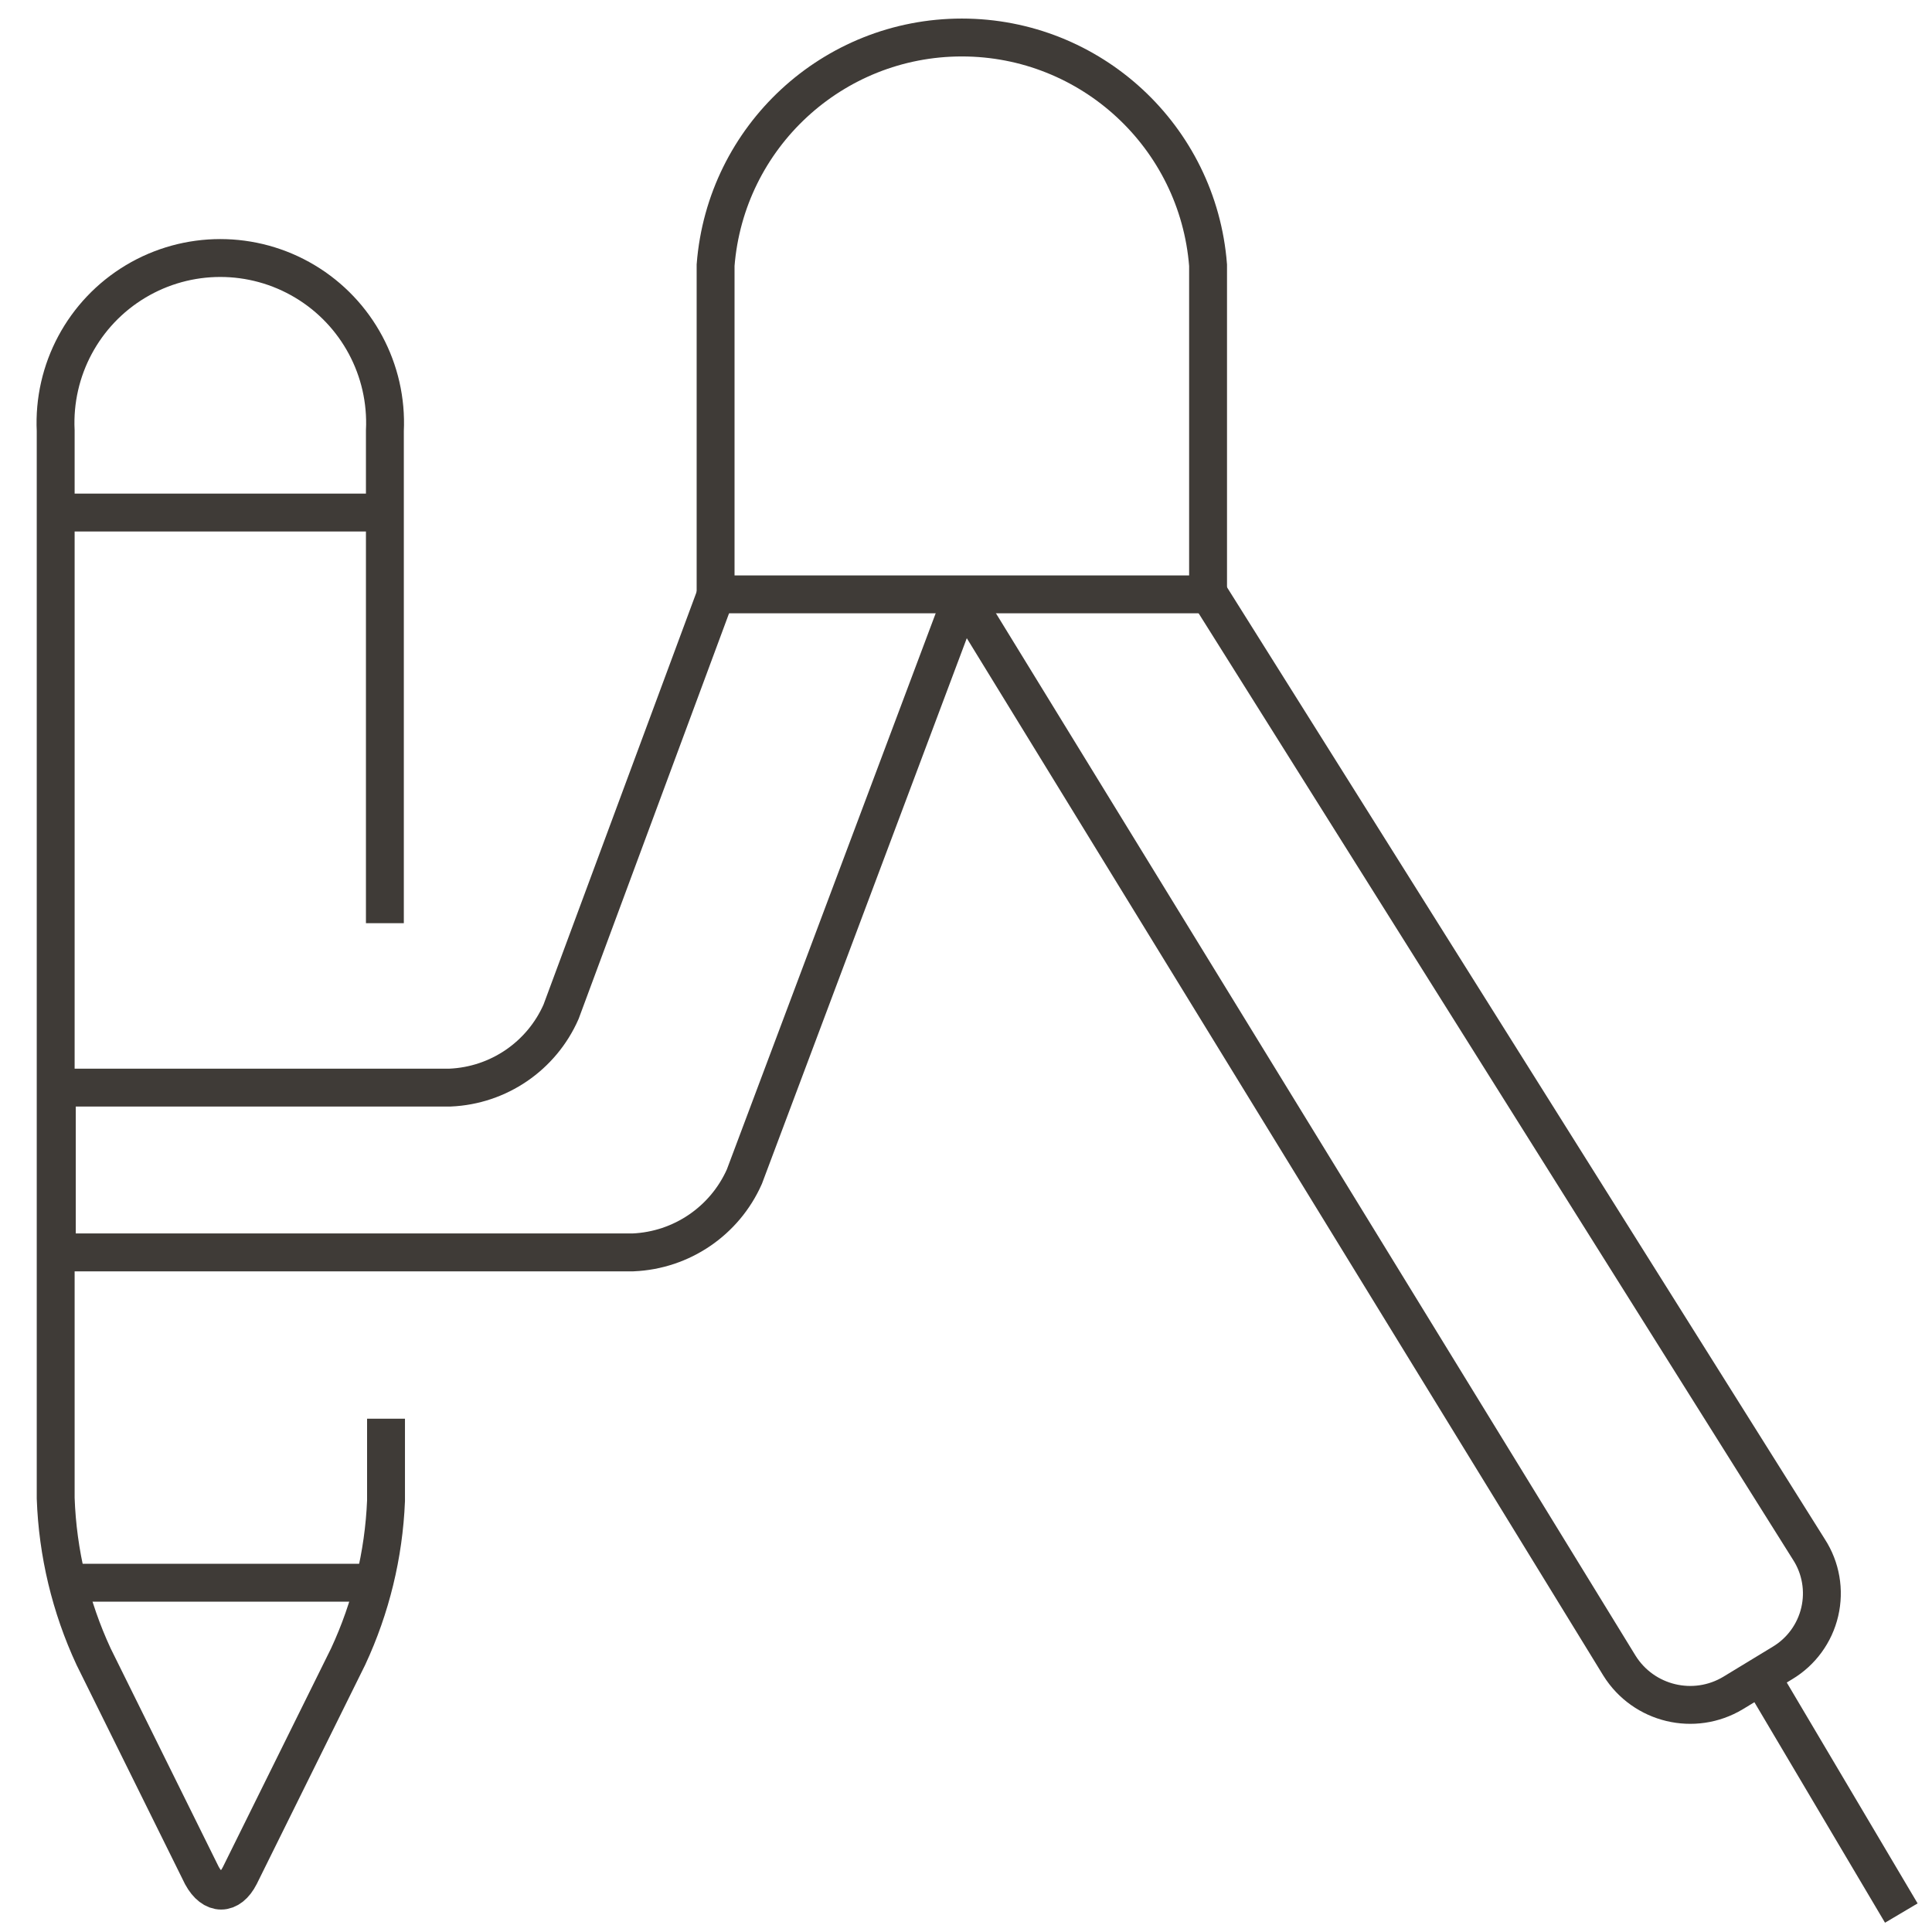
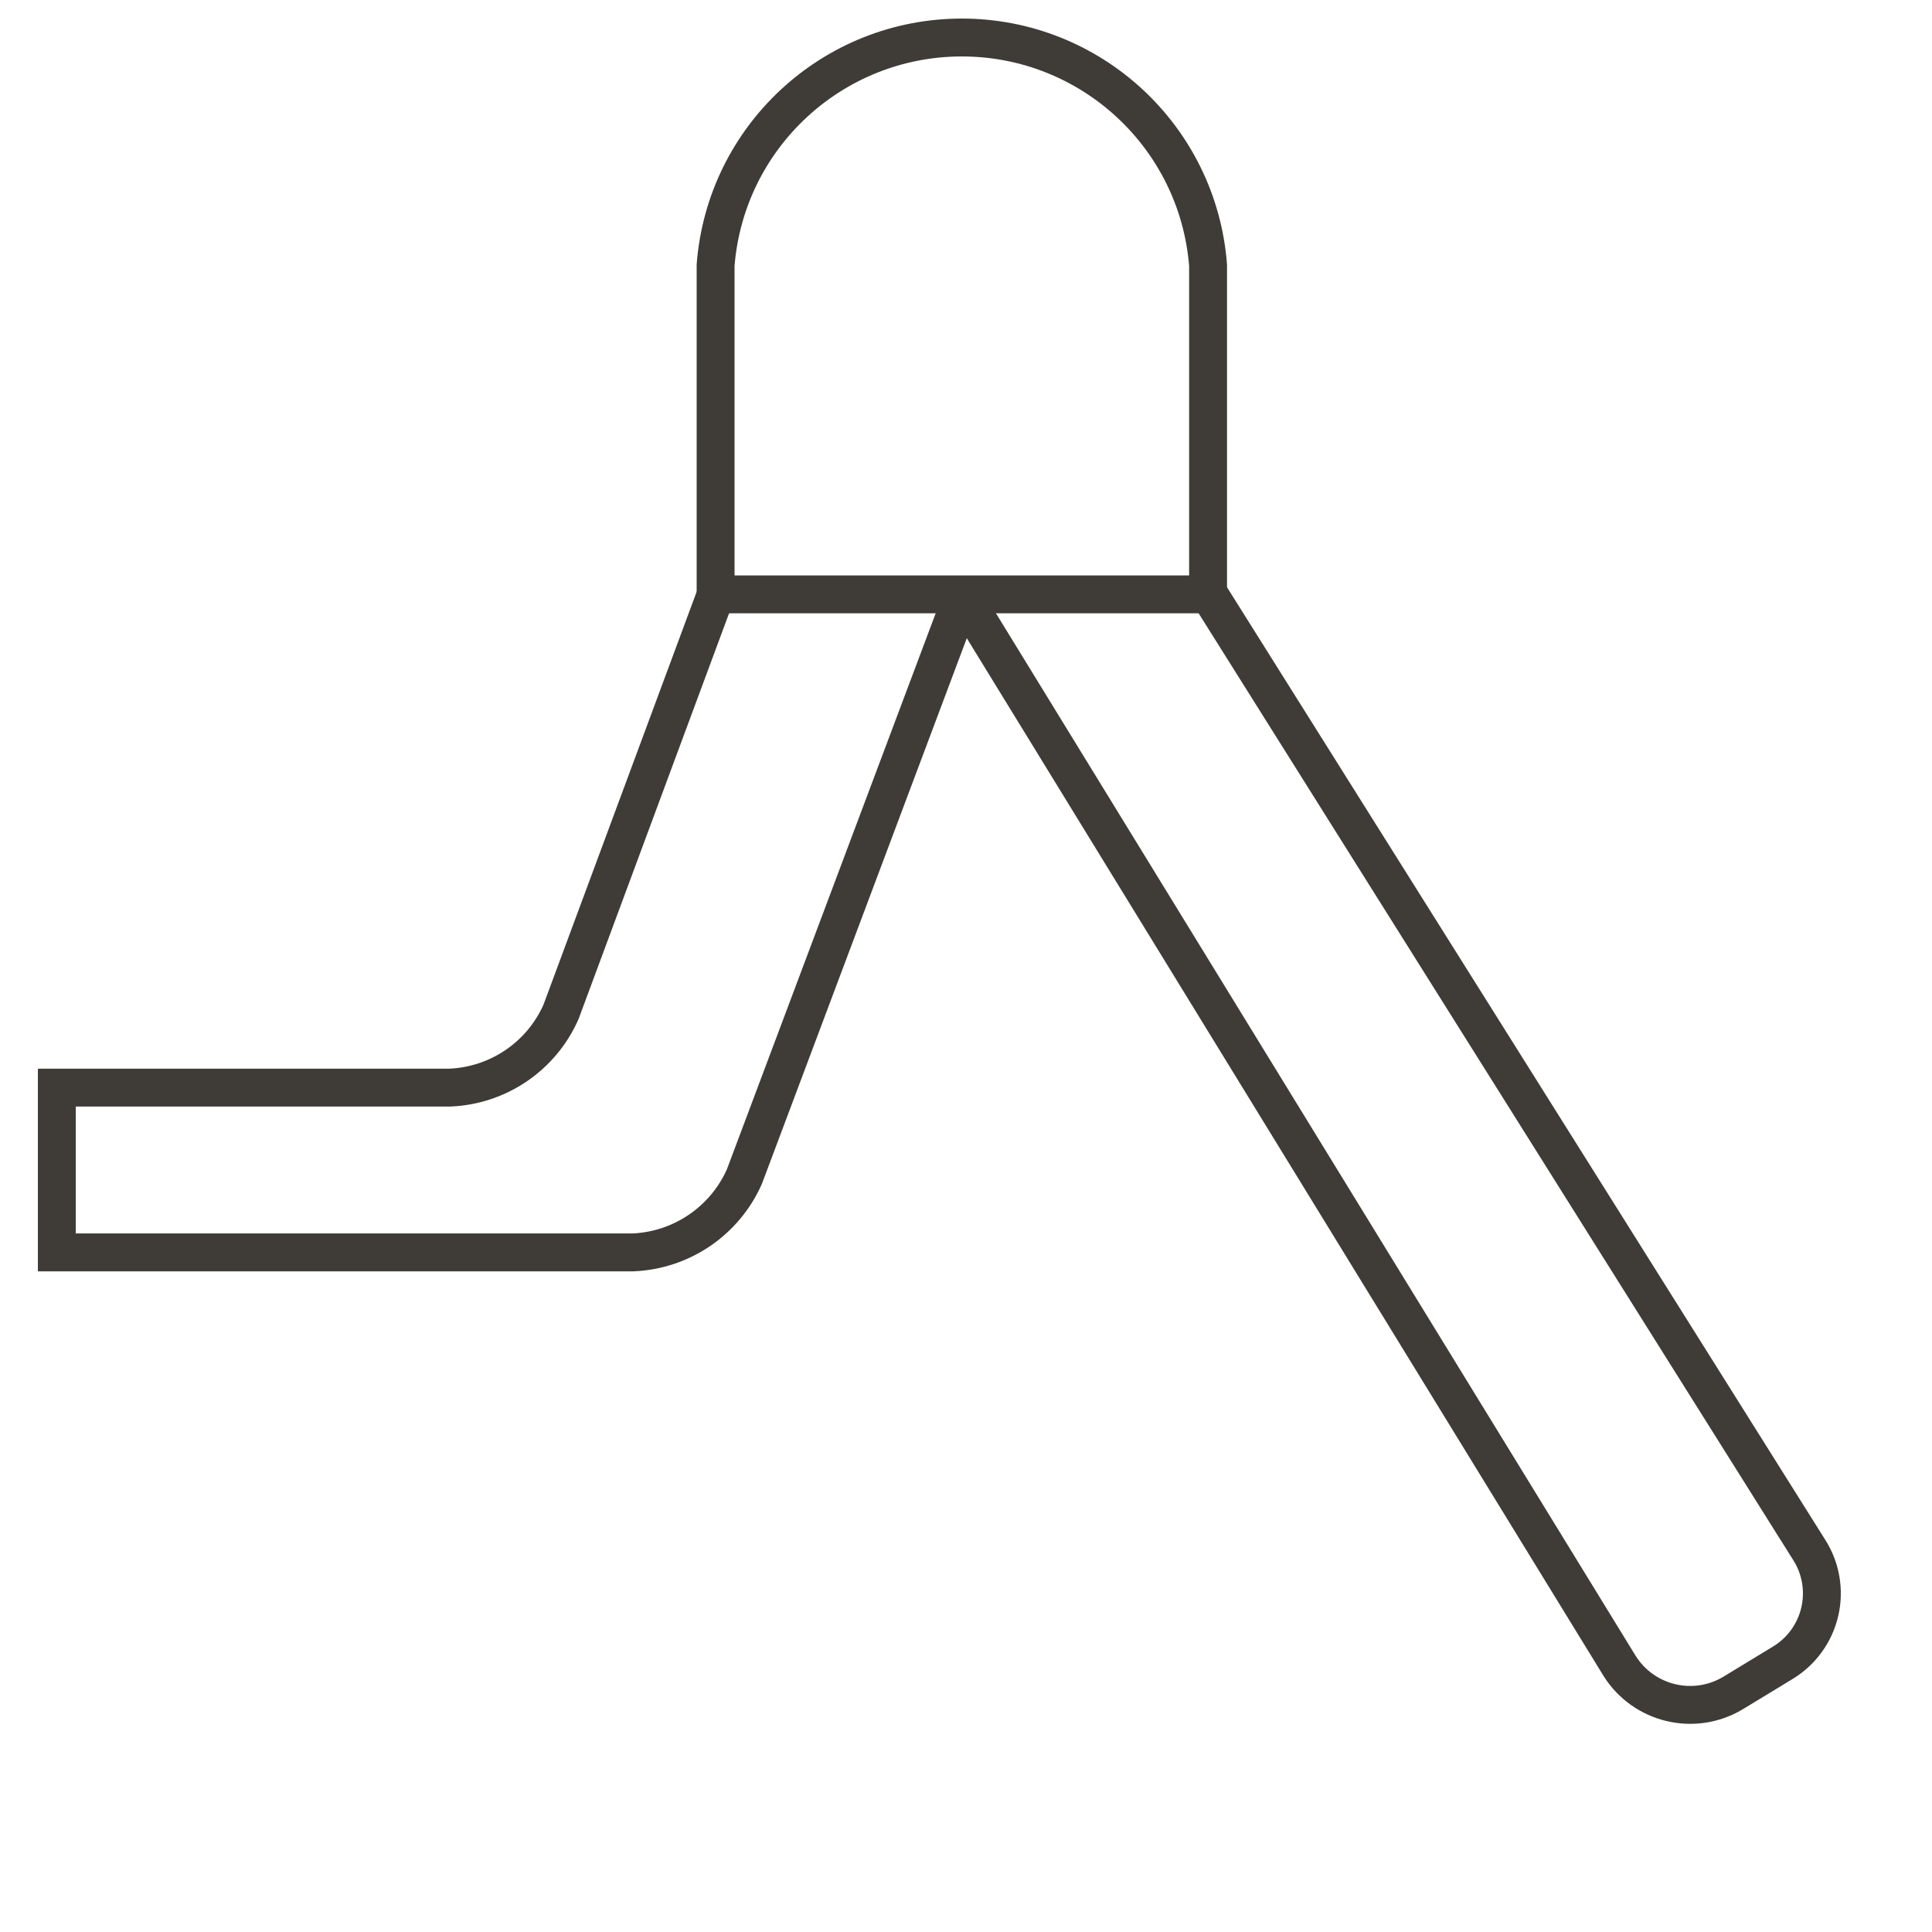
<svg xmlns="http://www.w3.org/2000/svg" width="51px" height="51px" viewBox="0 0 51 51" version="1.1">
  <title>icon/architektenportal</title>
  <g id="Patterns" stroke="none" stroke-width="1" fill="none" fill-rule="evenodd">
    <g id="Icons" transform="translate(-254, -366)" stroke="#3F3B37">
      <g id="icon/architektenportal" transform="translate(255.465, 366.99)">
-         <path d="M8.725,36.46 L8.725,38.63 C8.666,40.052 8.326,41.449 7.725,42.74 L4.865,48.52 C4.595,49.05 4.155,49.05 3.865,48.52 L1.005,42.74 C0.396,41.427 0.056,40.006 0.005,38.56 L0.005,10.38 C-0.072,8.778 0.739,7.263 2.115,6.439 C3.491,5.615 5.209,5.615 6.585,6.439 C7.961,7.263 8.772,8.778 8.695,10.38 L8.695,23.38" id="Shape_112" />
-         <line x1="8.725" y1="12.54" x2="0.025" y2="12.54" id="Shape_113" />
-         <line x1="8.425" y1="40.79" x2="0.325" y2="40.79" id="Shape_114" />
        <path d="M30.465,14.72 L46.285,39.91 C46.601,40.397 46.704,40.993 46.572,41.558 C46.44,42.124 46.084,42.612 45.585,42.91 L44.285,43.7 C43.256,44.319 41.921,43.998 41.285,42.98 L23.945,14.72" id="Shape_115" />
-         <line x1="45.005" y1="43.23" x2="48.725" y2="49.51" id="Shape_116" />
        <path d="M17.425,6.01 C17.691,2.617 20.522,0 23.925,0 C27.328,0 30.159,2.617 30.425,6.01 L30.425,14.7 L17.425,14.7 L17.425,6.01 Z" id="Shape_117" />
        <path d="M17.425,14.72 L13.345,25.72 C12.829,26.89 11.693,27.665 10.415,27.72 L0.035,27.72 L0.035,32.07 L15.245,32.07 C16.526,32.016 17.665,31.241 18.185,30.07 L23.945,14.73" id="Shape_118" />
      </g>
    </g>
  </g>
</svg>